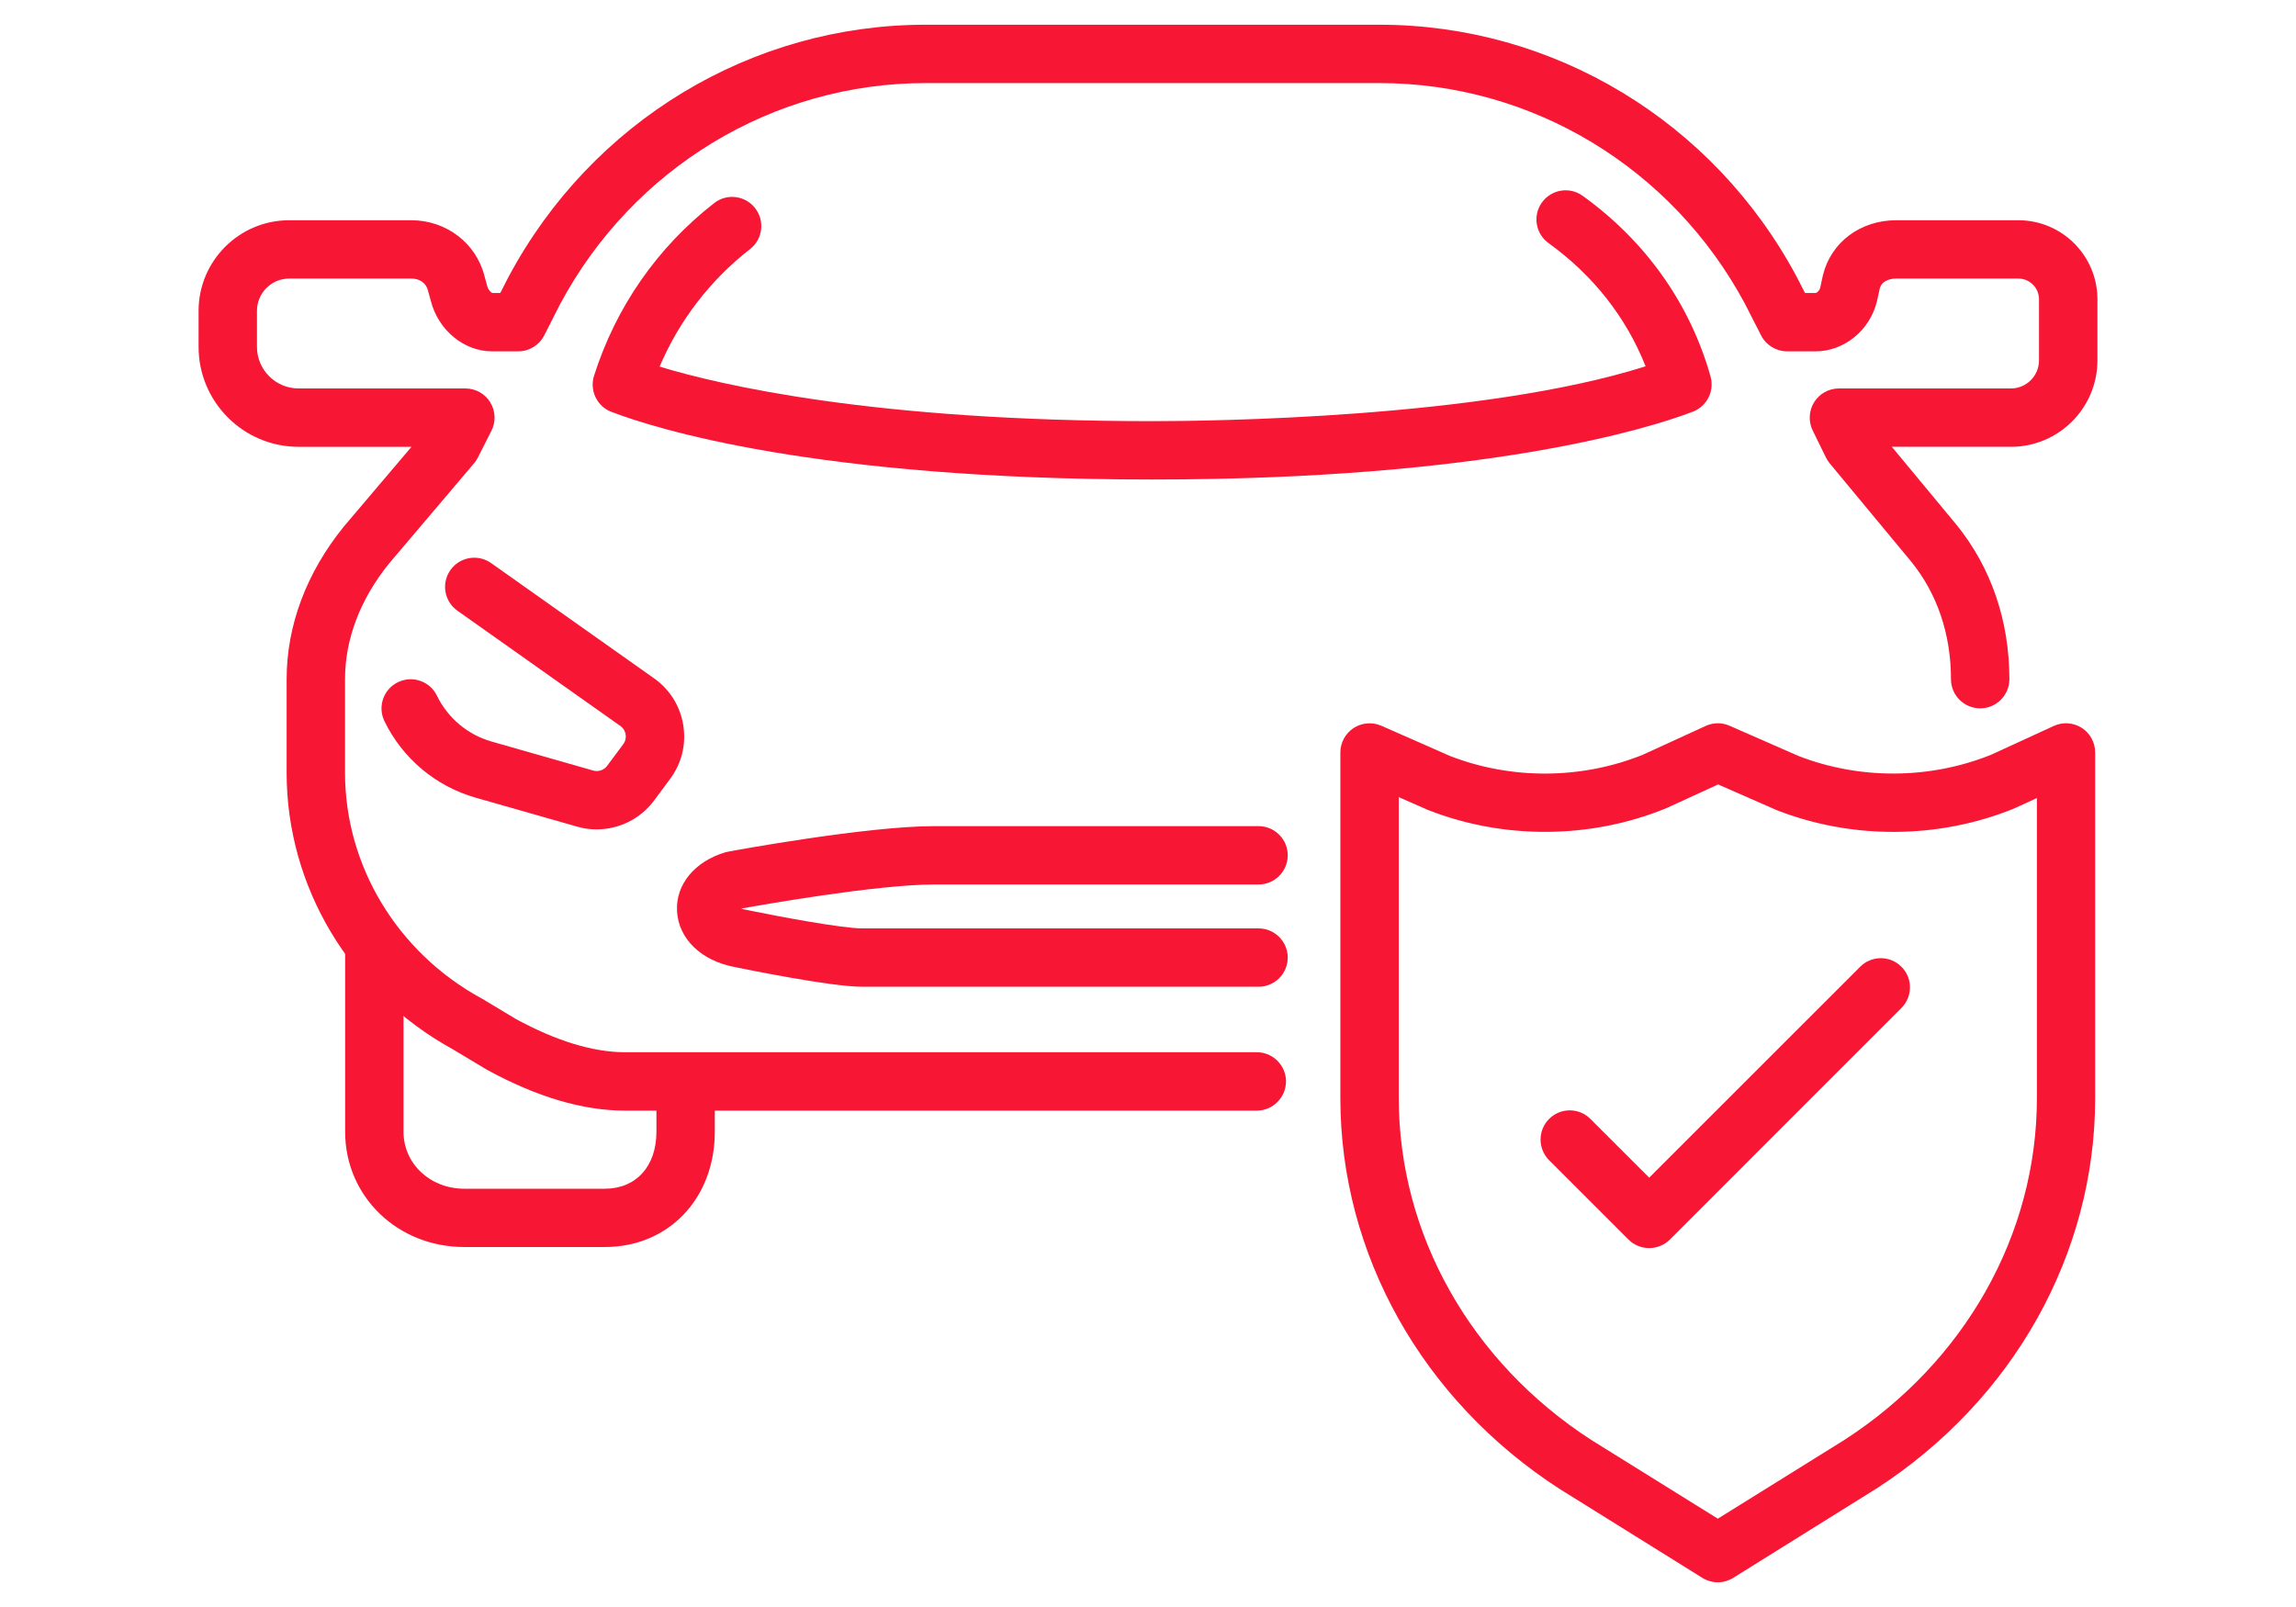
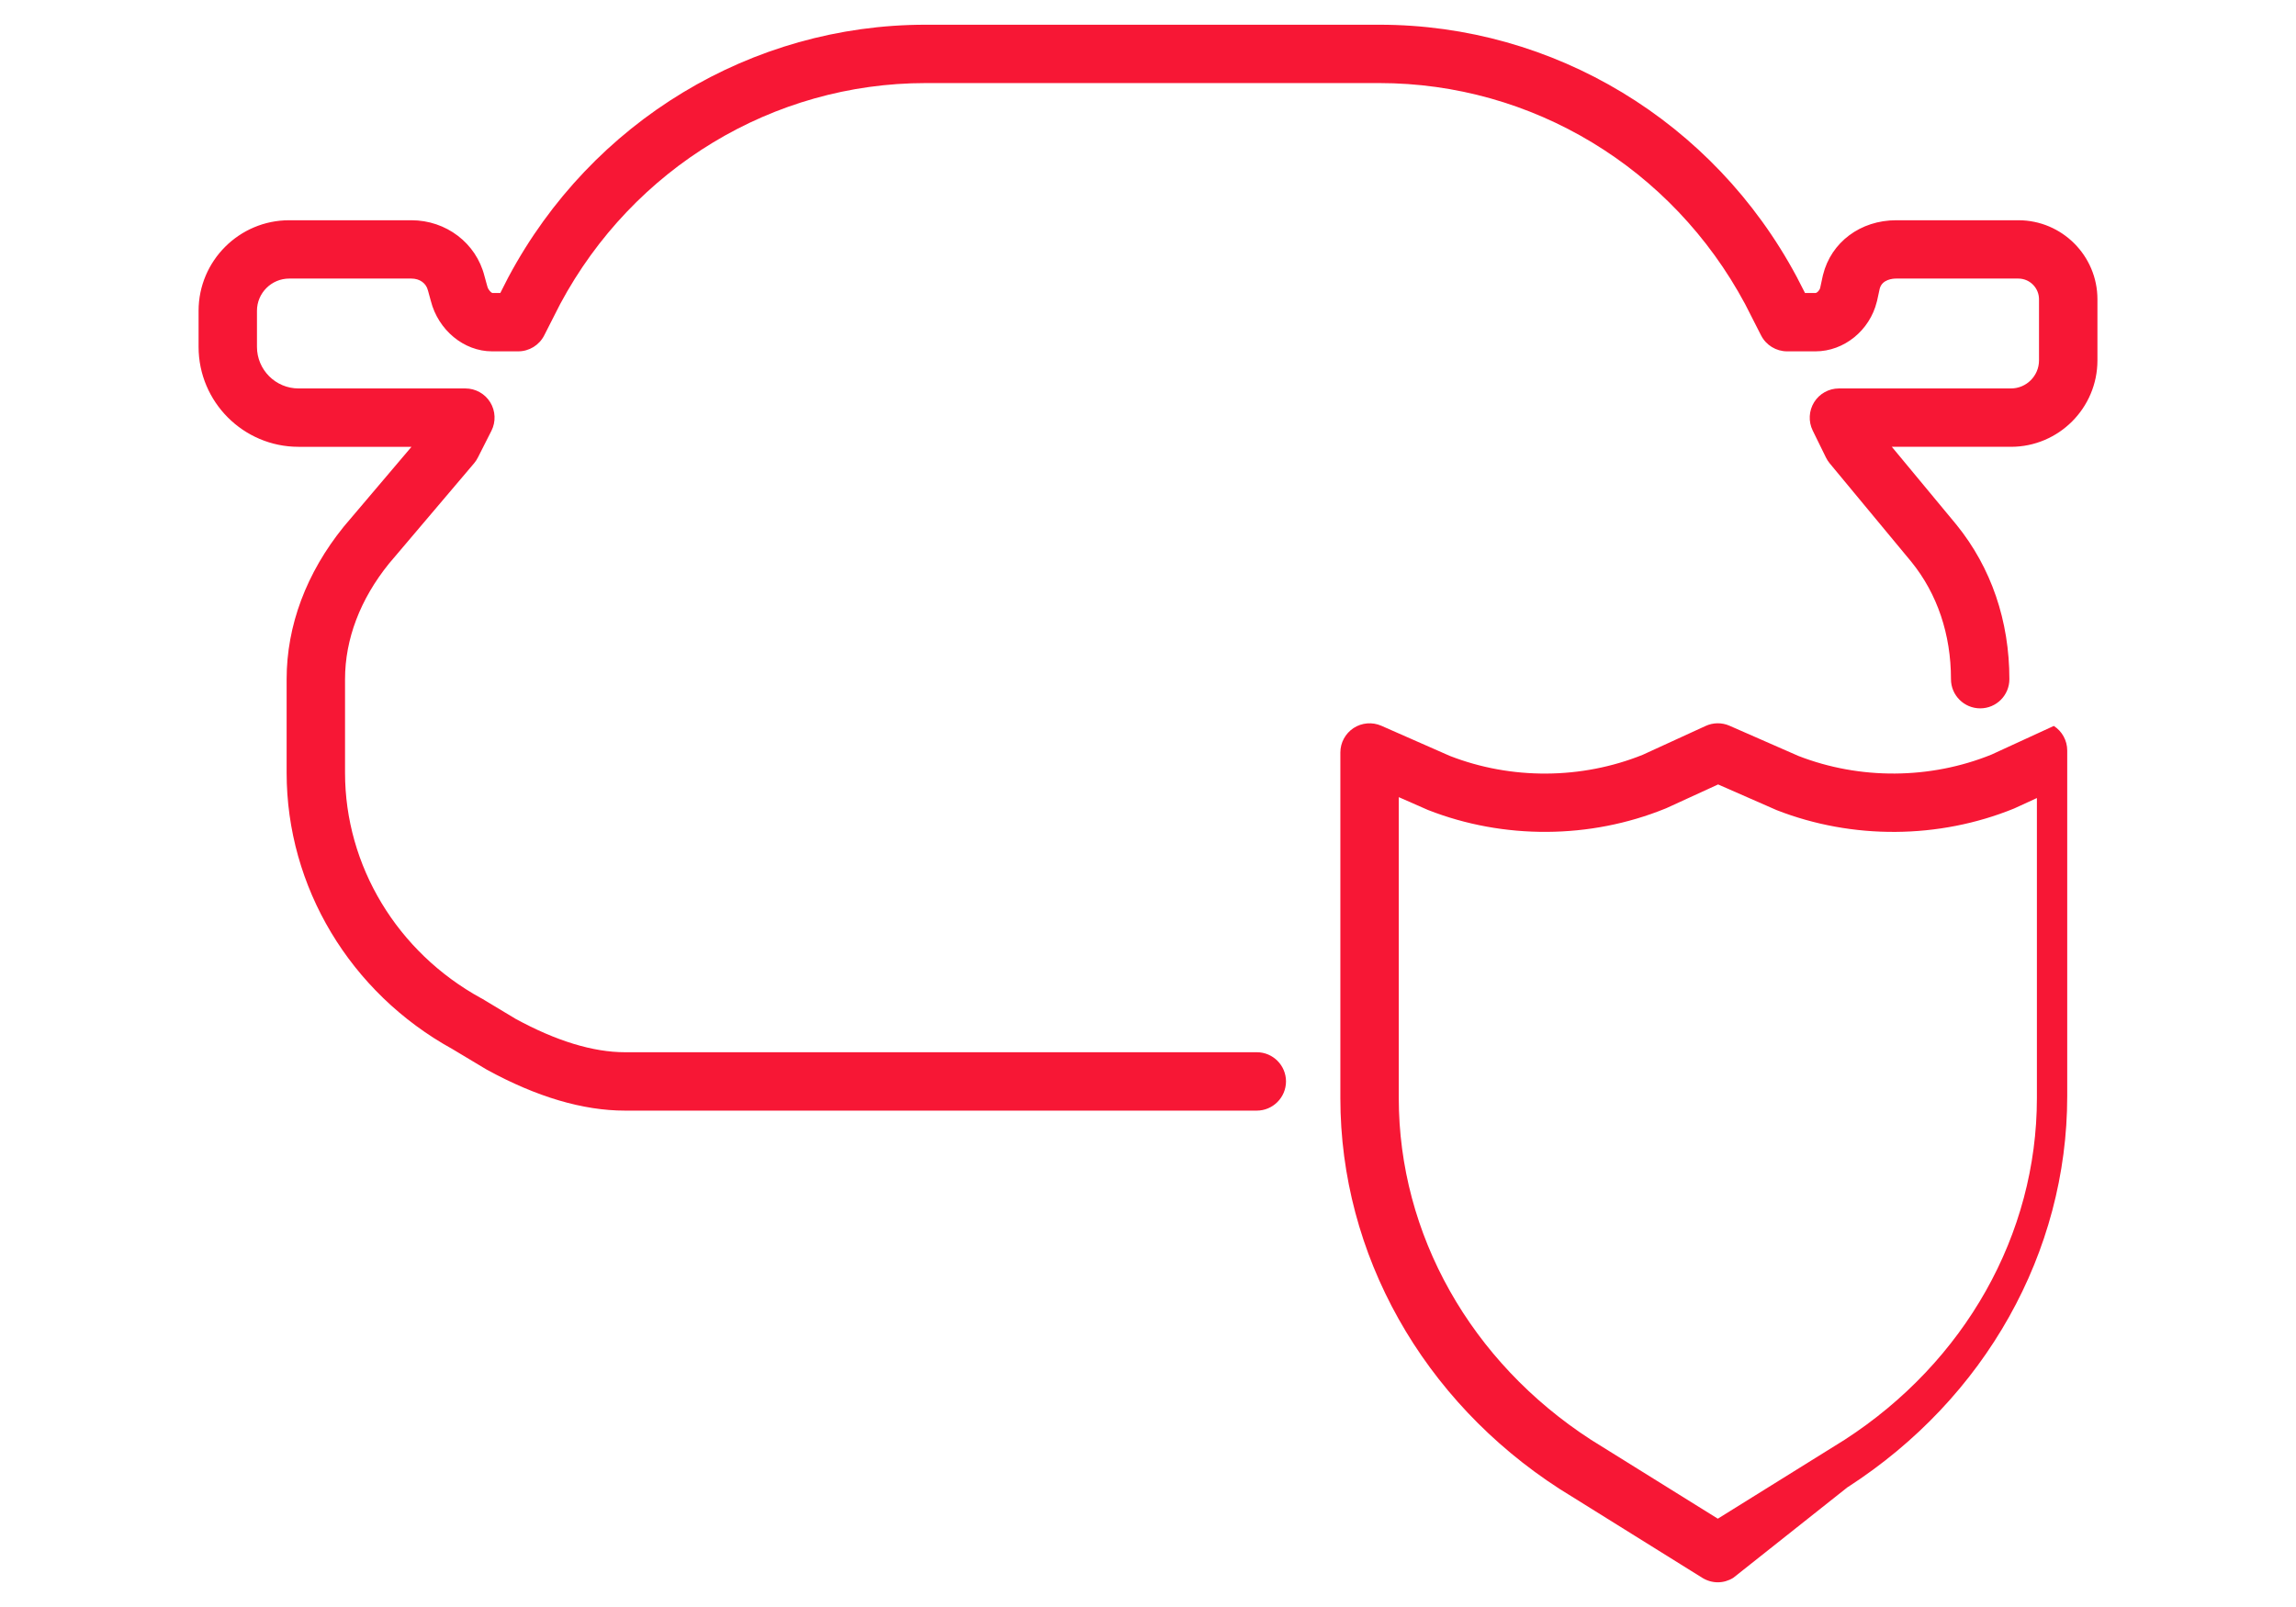
<svg xmlns="http://www.w3.org/2000/svg" version="1.1" id="Calque_1" x="0px" y="0px" width="100px" height="70px" viewBox="0 0 100 70" enable-background="new 0 0 100 70" xml:space="preserve">
  <g>
    <g>
      <g>
-         <path fill="#F71735" d="M26.342,54.319h-6.123c-2.908,0-5.187-2.204-5.187-5.02v-8.027c0-0.703,0.569-1.272,1.271-1.272     c0.703,0,1.272,0.569,1.272,1.272V49.3c0,1.391,1.161,2.48,2.644,2.48h6.123c1.365,0,2.248-0.977,2.248-2.48v-1.08     c0-0.703,0.569-1.272,1.271-1.272c0.702,0,1.271,0.569,1.271,1.272v1.08C31.132,52.21,29.117,54.319,26.342,54.319z" />
        <path fill="#F71735" d="M54.737,48.378H27.221c-1.833,0-3.856-0.598-6.014-1.782c-0.015-0.01-0.029-0.016-0.044-0.025     l-1.458-0.874c-4.454-2.454-7.221-7.062-7.221-12.034v-4.078c0-2.334,0.859-4.632,2.487-6.643     c0.007-0.006,0.013-0.014,0.018-0.022l2.933-3.457h-4.92c-2.399,0-4.353-1.953-4.353-4.354v-1.57     c0-2.175,1.771-3.945,3.946-3.945h5.323c1.514,0,2.819,0.996,3.181,2.424l0.118,0.428c0.003,0.011,0.006,0.021,0.009,0.031     c0.036,0.149,0.164,0.272,0.219,0.287h0.345l0.35-0.688c0.004-0.006,0.008-0.014,0.012-0.021     c3.62-6.771,10.58-10.978,18.164-10.978h19.76c7.592,0,14.555,4.207,18.176,10.978c0.005,0.008,0.009,0.014,0.011,0.021     l0.352,0.686h0.46c0.051,0,0.163-0.089,0.2-0.217l0.116-0.536c0.002-0.012,0.005-0.024,0.009-0.035     c0.351-1.424,1.632-2.38,3.186-2.38h5.323c1.897,0,3.443,1.543,3.443,3.443v2.66c0,2.077-1.689,3.766-3.766,3.766h-5.189     l2.817,3.397c1.512,1.865,2.303,4.187,2.303,6.725c0,0.701-0.568,1.271-1.27,1.271c-0.703,0-1.274-0.57-1.274-1.271     c0-1.949-0.594-3.718-1.726-5.113l-3.556-4.289c-0.063-0.077-0.119-0.161-0.163-0.252l-0.578-1.179     c-0.193-0.395-0.167-0.86,0.063-1.232c0.232-0.372,0.64-0.599,1.08-0.599h7.492c0.674,0,1.222-0.549,1.222-1.224v-2.66     c0-0.497-0.403-0.902-0.899-0.902h-5.323c-0.141,0-0.606,0.032-0.715,0.436l-0.117,0.539c-0.002,0.012-0.006,0.022-0.01,0.034     c-0.307,1.253-1.431,2.161-2.669,2.161h-1.239c-0.477,0-0.916-0.27-1.133-0.695l-0.696-1.366     c-3.18-5.938-9.282-9.625-15.93-9.625h-19.76c-6.64,0-12.738,3.688-15.917,9.623l-0.696,1.368     c-0.217,0.426-0.654,0.695-1.133,0.695h-1.14c-1.225,0-2.343-0.925-2.666-2.199l-0.117-0.426     c-0.004-0.011-0.007-0.022-0.01-0.033c-0.076-0.311-0.358-0.512-0.718-0.512h-5.323c-0.774,0-1.404,0.631-1.404,1.404v1.57     c0,0.999,0.813,1.812,1.811,1.812h7.267c0.441,0,0.852,0.229,1.083,0.605c0.23,0.376,0.25,0.846,0.051,1.239l-0.59,1.165     c-0.045,0.09-0.1,0.173-0.164,0.249l-3.709,4.373c-1.252,1.55-1.913,3.29-1.913,5.032v4.078c0,4.051,2.27,7.813,5.923,9.817     c0.016,0.007,0.029,0.017,0.044,0.022l1.457,0.877c1.77,0.966,3.376,1.457,4.771,1.457h27.517c0.699,0,1.271,0.569,1.271,1.272     C56.008,47.809,55.437,48.378,54.737,48.378z" />
-         <path fill="#F71735" d="M54.815,42.982H37.554c-1.366,0-5.071-0.76-5.553-0.858c-1.464-0.274-2.45-1.231-2.514-2.438     c-0.061-1.158,0.767-2.162,2.108-2.562c0.042-0.013,0.085-0.022,0.129-0.028c0.244-0.048,6.02-1.11,8.964-1.11h14.127     c0.701,0,1.271,0.57,1.271,1.271c0,0.7-0.569,1.271-1.271,1.271H40.688c-2.524,0-7.667,0.915-8.411,1.051     c0.057,0.016,0.122,0.035,0.199,0.048c0.009,0.003,0.019,0.003,0.027,0.006c1.505,0.311,4.207,0.808,5.05,0.808h17.262     c0.701,0,1.271,0.57,1.271,1.271C56.086,42.412,55.517,42.982,54.815,42.982z M25.984,36.128c-0.281,0-0.565-0.038-0.843-0.119     l-4.434-1.265c-1.731-0.496-3.177-1.71-3.963-3.33c-0.307-0.632-0.043-1.394,0.589-1.698c0.633-0.306,1.393-0.043,1.698,0.589     c0.471,0.97,1.337,1.698,2.375,1.995l4.433,1.266c0.223,0.063,0.464-0.019,0.602-0.204l0.706-0.948     c0.121-0.164,0.116-0.336,0.103-0.421c-0.014-0.087-0.062-0.25-0.229-0.369l-7.099-5.022c-0.573-0.405-0.709-1.198-0.304-1.771     c0.406-0.573,1.199-0.71,1.772-0.303l7.099,5.021c0.687,0.485,1.138,1.213,1.271,2.044s-0.071,1.66-0.574,2.337l-0.704,0.948     C27.89,35.675,26.951,36.128,25.984,36.128z M50.183,20.887c-14.689,0-21.696-2.239-23.494-2.925l-0.017-0.006     c-0.273-0.094-0.509-0.278-0.664-0.527c-0.199-0.317-0.248-0.705-0.135-1.062c0.952-2.994,2.761-5.597,5.233-7.521     c0.553-0.433,1.353-0.333,1.783,0.22c0.432,0.555,0.333,1.353-0.221,1.784c-1.736,1.354-3.082,3.106-3.939,5.119     c2.642,0.805,9.356,2.376,21.453,2.376c2.424,0,14.343-0.119,21.49-2.389c-0.841-2.128-2.285-3.967-4.225-5.366     c-0.57-0.409-0.7-1.204-0.288-1.773c0.411-0.569,1.205-0.698,1.773-0.287c2.749,1.979,4.674,4.7,5.569,7.868     c0.099,0.354,0.043,0.732-0.158,1.039c-0.157,0.242-0.393,0.423-0.661,0.513l-0.023,0.01     C71.844,18.645,64.785,20.887,50.183,20.887z M26.901,18.011c0.001,0,0.001,0,0.002,0C26.902,18.011,26.902,18.011,26.901,18.011     z M26.898,18.011c0.002,0,0.002,0,0.002,0S26.9,18.011,26.898,18.011z M26.897,18.01L26.897,18.01L26.897,18.01z M26.896,18.01     L26.896,18.01L26.896,18.01z M73.462,18.002c0,0-0.001,0-0.003,0C73.461,18.002,73.462,18.002,73.462,18.002z M73.465,18.002     c-0.002,0-0.003,0-0.003,0S73.463,18.002,73.465,18.002z M73.465,18.002L73.465,18.002L73.465,18.002z M73.468,18.002     L73.468,18.002L73.468,18.002z M73.468,18L73.468,18L73.468,18z" />
      </g>
      <g>
-         <path fill="#F71735" d="M74.817,68.924c-0.232,0-0.465-0.066-0.672-0.193l-6.2-3.863c-0.006-0.003-0.012-0.006-0.017-0.01     c-5.979-3.863-9.55-10.228-9.55-17.023V32.777c0-0.429,0.219-0.829,0.576-1.064c0.361-0.234,0.814-0.271,1.207-0.1l2.986,1.314     c2.679,1.044,5.737,1.024,8.401-0.049l2.739-1.256c0.329-0.152,0.709-0.155,1.039-0.01l3.004,1.317     c2.679,1.042,5.737,1.02,8.401-0.057l2.721-1.251c0.394-0.181,0.851-0.148,1.217,0.084c0.364,0.234,0.584,0.639,0.584,1.07     v15.057c0,6.796-3.568,13.16-9.547,17.023c-0.006,0.004-0.014,0.007-0.019,0.01L75.49,68.73     C75.284,68.857,75.052,68.924,74.817,68.924z M69.298,62.718l5.52,3.435l5.52-3.435c5.247-3.395,8.377-8.955,8.377-14.884V34.762     l-0.945,0.434c-0.017,0.008-0.034,0.016-0.05,0.023c-3.275,1.333-7.043,1.358-10.336,0.071c-0.016-0.006-0.032-0.013-0.048-0.021     l-2.506-1.099l-2.246,1.03c-0.018,0.007-0.033,0.015-0.053,0.022c-3.273,1.33-7.039,1.353-10.332,0.062     c-0.016-0.006-0.032-0.012-0.048-0.021l-1.229-0.54v13.109C60.922,53.763,64.055,59.323,69.298,62.718z M81.018,63.79h0.003     H81.018z" />
-         <path fill="#F71735" d="M71.828,54.366c-0.326,0-0.65-0.123-0.899-0.37l-3.459-3.457c-0.496-0.498-0.496-1.303,0-1.799     c0.498-0.498,1.303-0.498,1.798,0l2.561,2.558l9.189-9.187c0.496-0.497,1.3-0.497,1.796,0c0.497,0.494,0.497,1.299,0,1.796     L72.728,53.996C72.479,54.243,72.153,54.366,71.828,54.366z" />
+         <path fill="#F71735" d="M74.817,68.924c-0.232,0-0.465-0.066-0.672-0.193l-6.2-3.863c-0.006-0.003-0.012-0.006-0.017-0.01     c-5.979-3.863-9.55-10.228-9.55-17.023V32.777c0-0.429,0.219-0.829,0.576-1.064c0.361-0.234,0.814-0.271,1.207-0.1l2.986,1.314     c2.679,1.044,5.737,1.024,8.401-0.049l2.739-1.256c0.329-0.152,0.709-0.155,1.039-0.01l3.004,1.317     c2.679,1.042,5.737,1.02,8.401-0.057l2.721-1.251c0.364,0.234,0.584,0.639,0.584,1.07     v15.057c0,6.796-3.568,13.16-9.547,17.023c-0.006,0.004-0.014,0.007-0.019,0.01L75.49,68.73     C75.284,68.857,75.052,68.924,74.817,68.924z M69.298,62.718l5.52,3.435l5.52-3.435c5.247-3.395,8.377-8.955,8.377-14.884V34.762     l-0.945,0.434c-0.017,0.008-0.034,0.016-0.05,0.023c-3.275,1.333-7.043,1.358-10.336,0.071c-0.016-0.006-0.032-0.013-0.048-0.021     l-2.506-1.099l-2.246,1.03c-0.018,0.007-0.033,0.015-0.053,0.022c-3.273,1.33-7.039,1.353-10.332,0.062     c-0.016-0.006-0.032-0.012-0.048-0.021l-1.229-0.54v13.109C60.922,53.763,64.055,59.323,69.298,62.718z M81.018,63.79h0.003     H81.018z" />
      </g>
    </g>
  </g>
</svg>